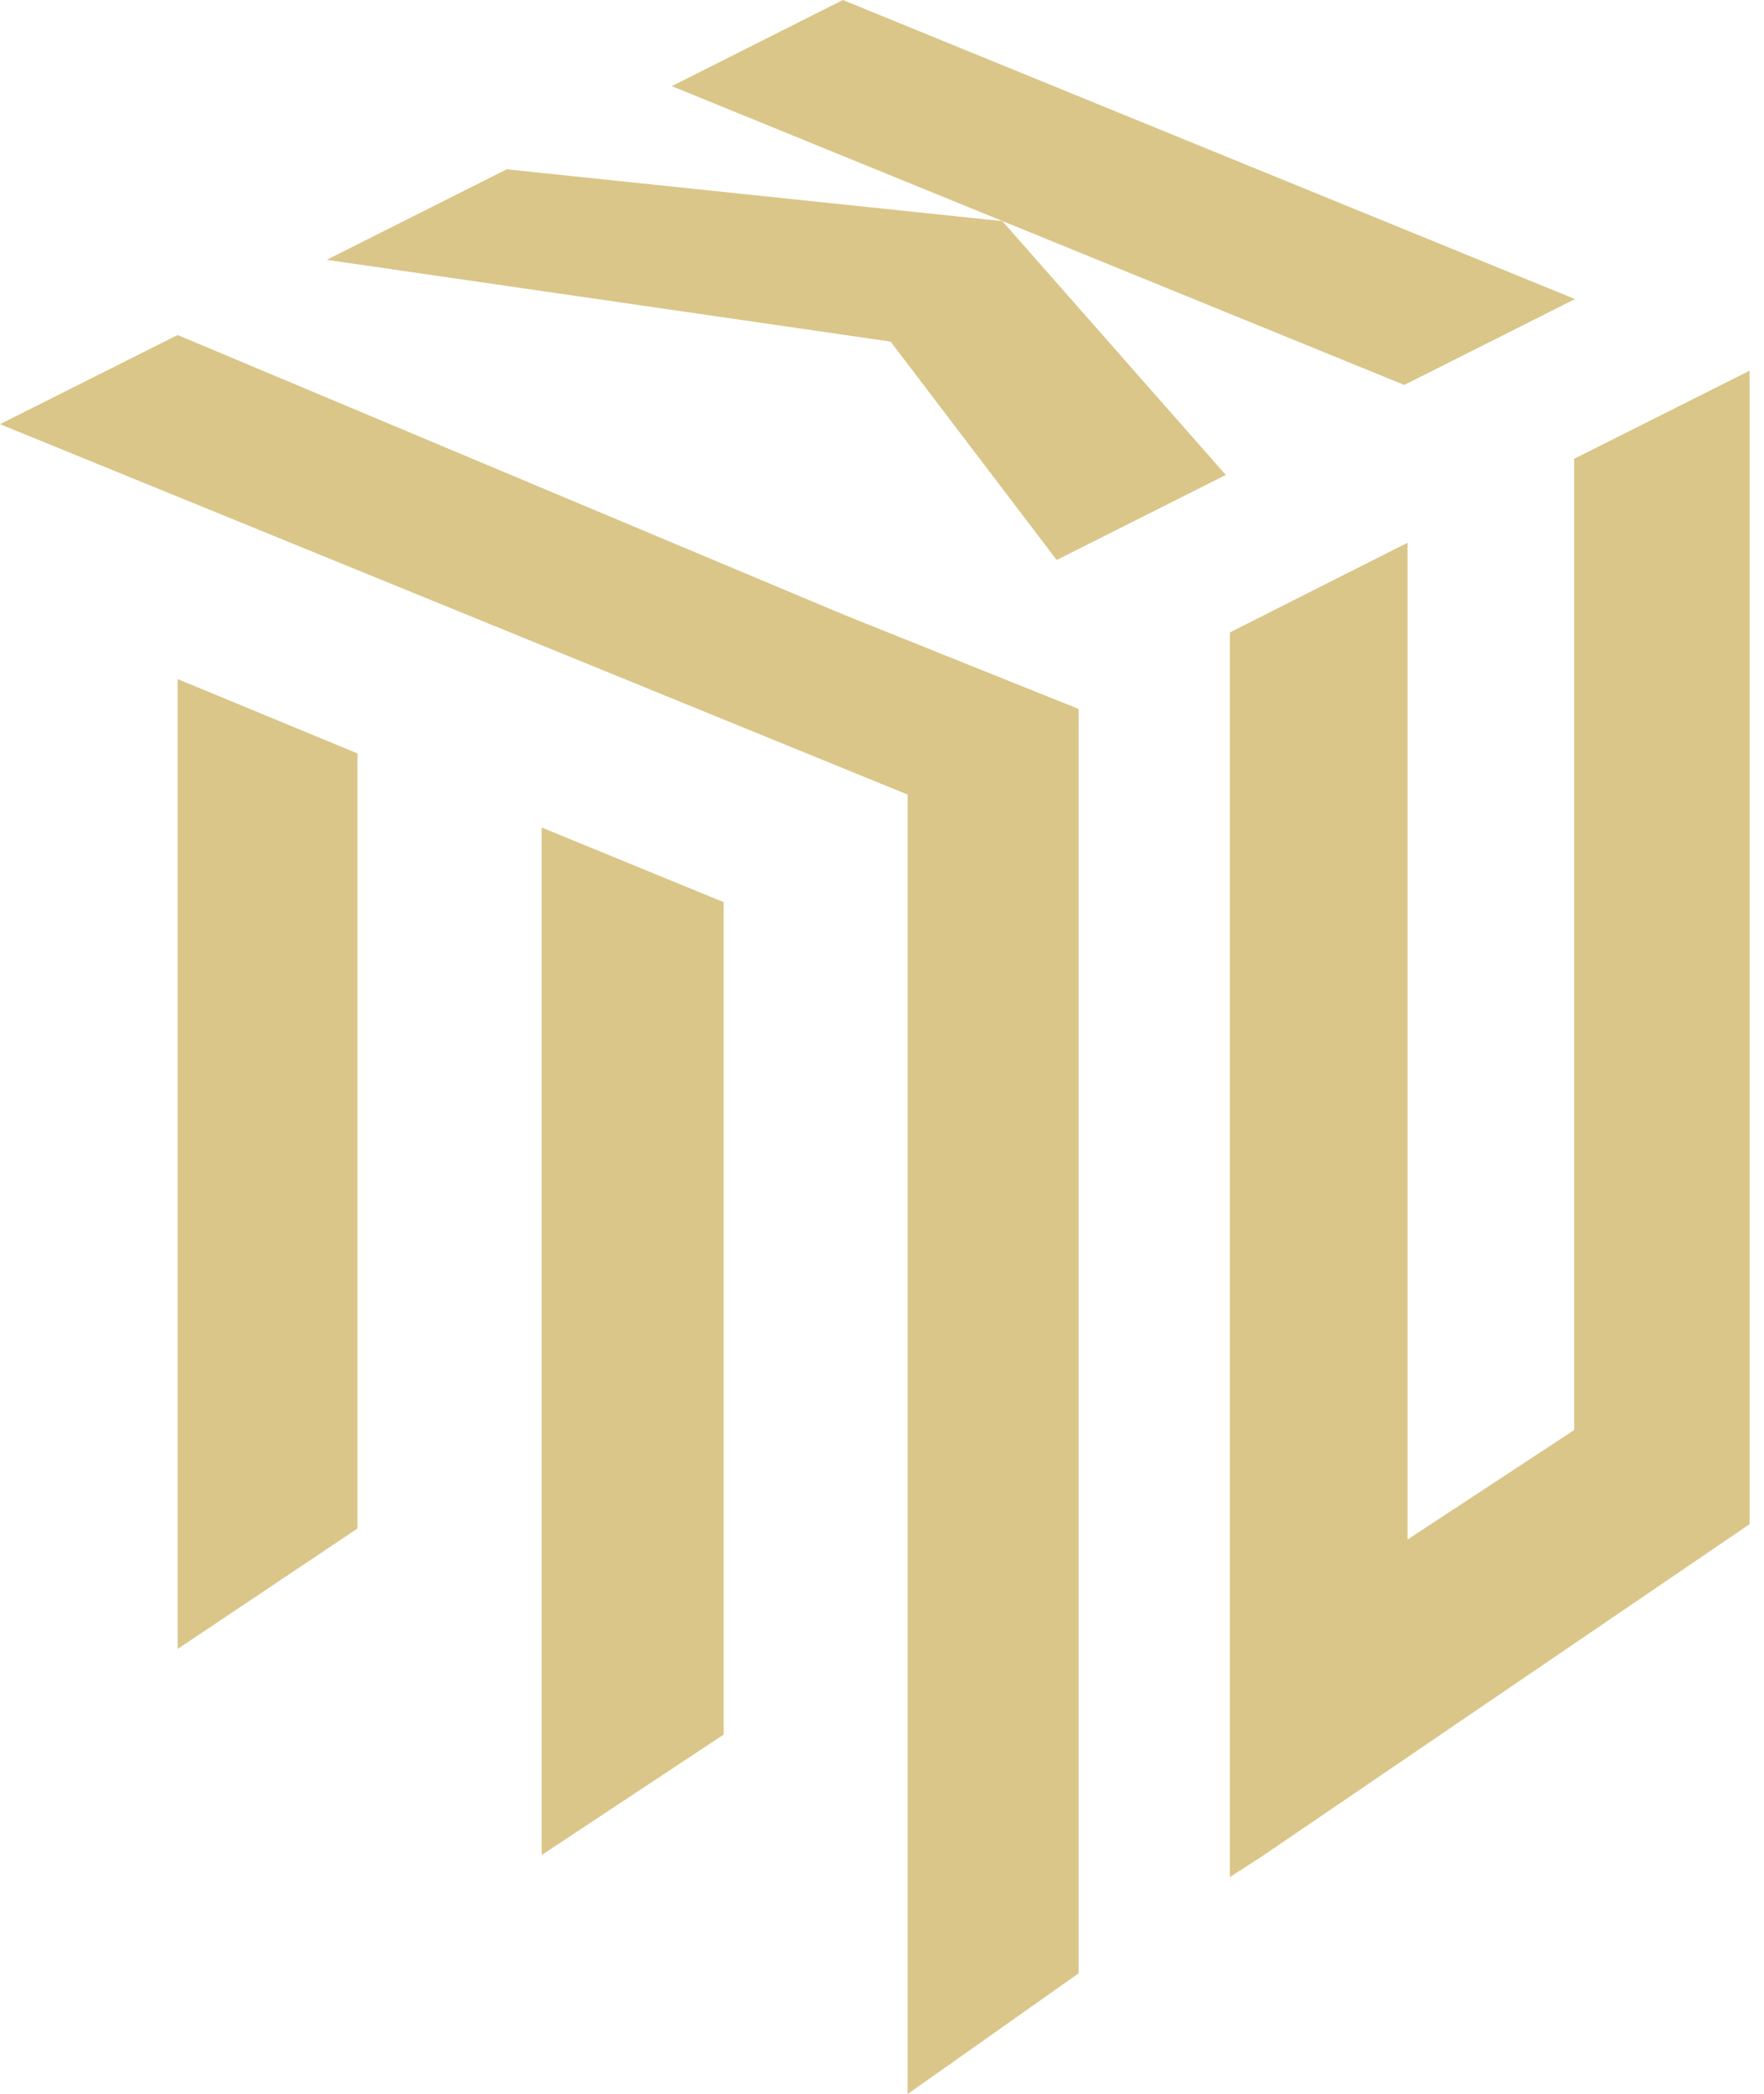
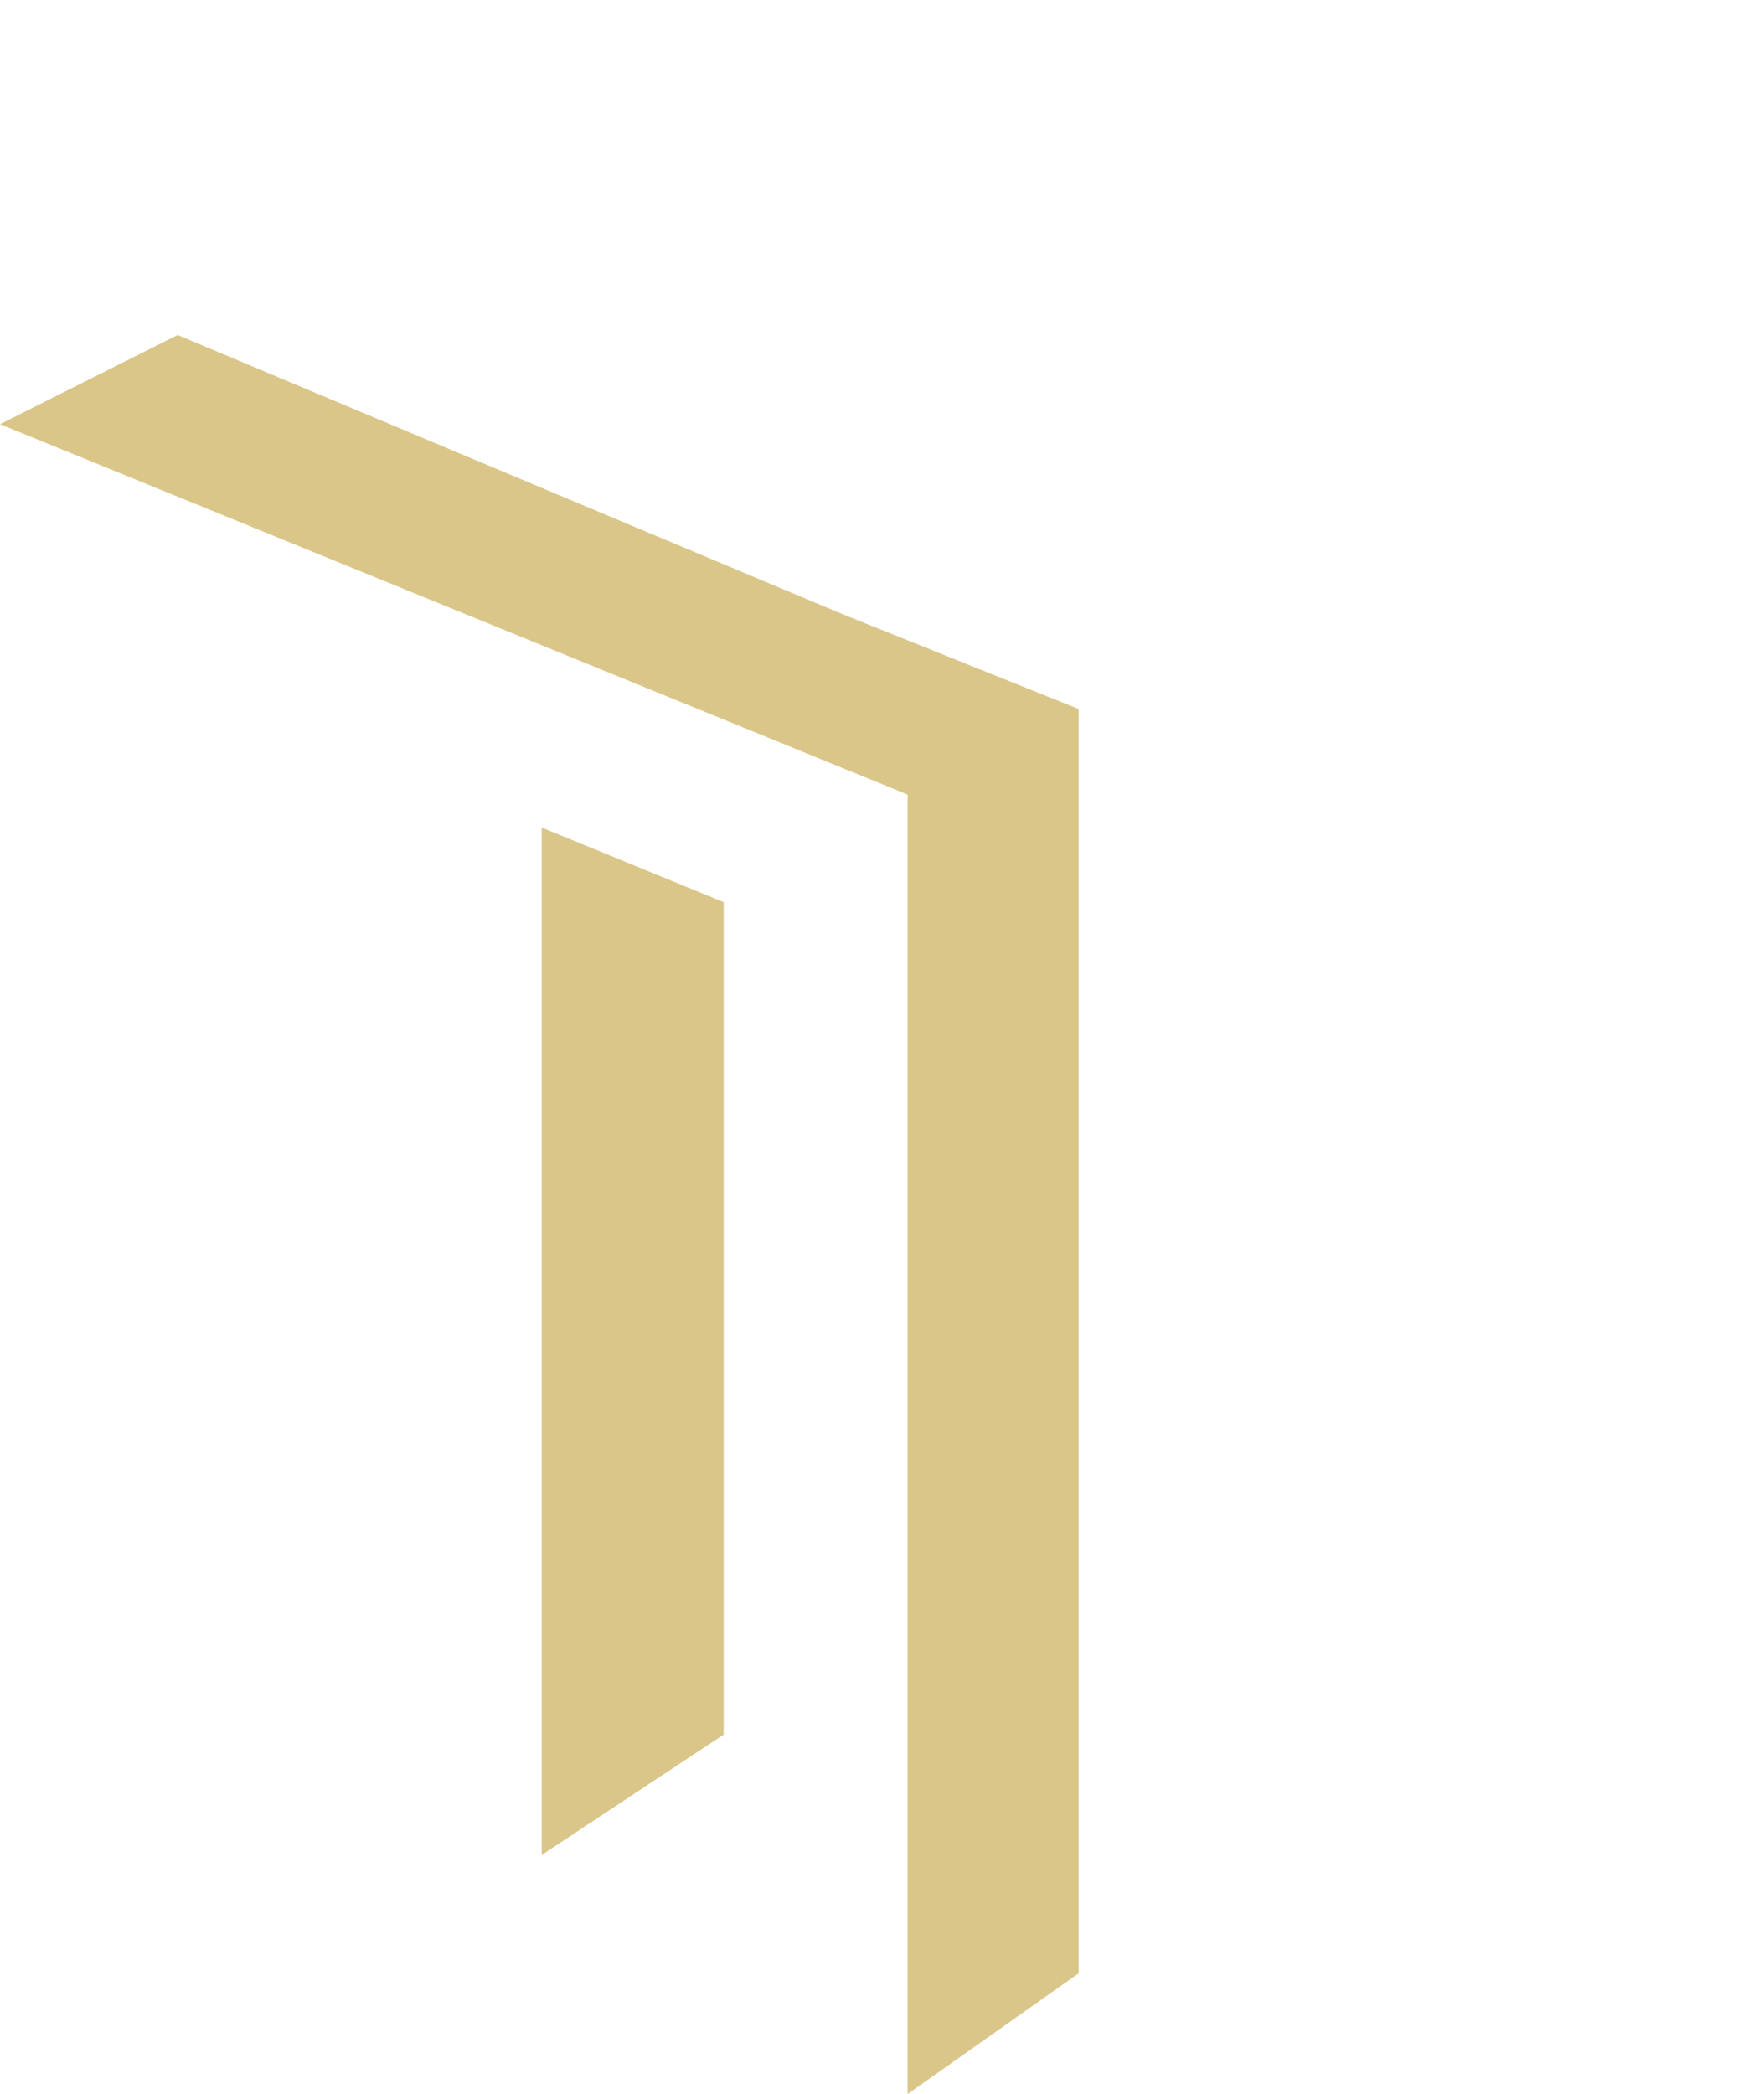
<svg xmlns="http://www.w3.org/2000/svg" width="91" height="108" viewBox="0 0 91 108" fill="none">
  <path d="M37.332 46.528V89.462L27.942 95.674V42.679L37.332 46.528Z" fill="#DAC689" />
-   <path d="M9.163 85.047V35.023L18.44 38.858V78.835L9.163 85.047Z" fill="#DAC689" />
-   <path d="M90.258 19.118V78.609L65.034 95.788L63.448 96.807V32.618L72.611 27.991V79.401L81.208 73.755V23.661L90.258 19.118Z" fill="#DAC689" />
-   <path d="M81.251 15.425L43.48 0L34.656 4.443L72.442 19.854L81.251 15.425Z" fill="#DAC689" />
-   <path d="M54.512 28.882L63.236 24.495L51.708 11.405L26.144 8.731L16.854 13.401L45.944 17.618L54.512 28.882Z" fill="#DAC689" />
  <path d="M9.163 17.278L43.55 31.712L55.645 36.566V101.774L46.822 108V40.981L0 21.877L9.163 17.278Z" fill="#DAC689" />
</svg>